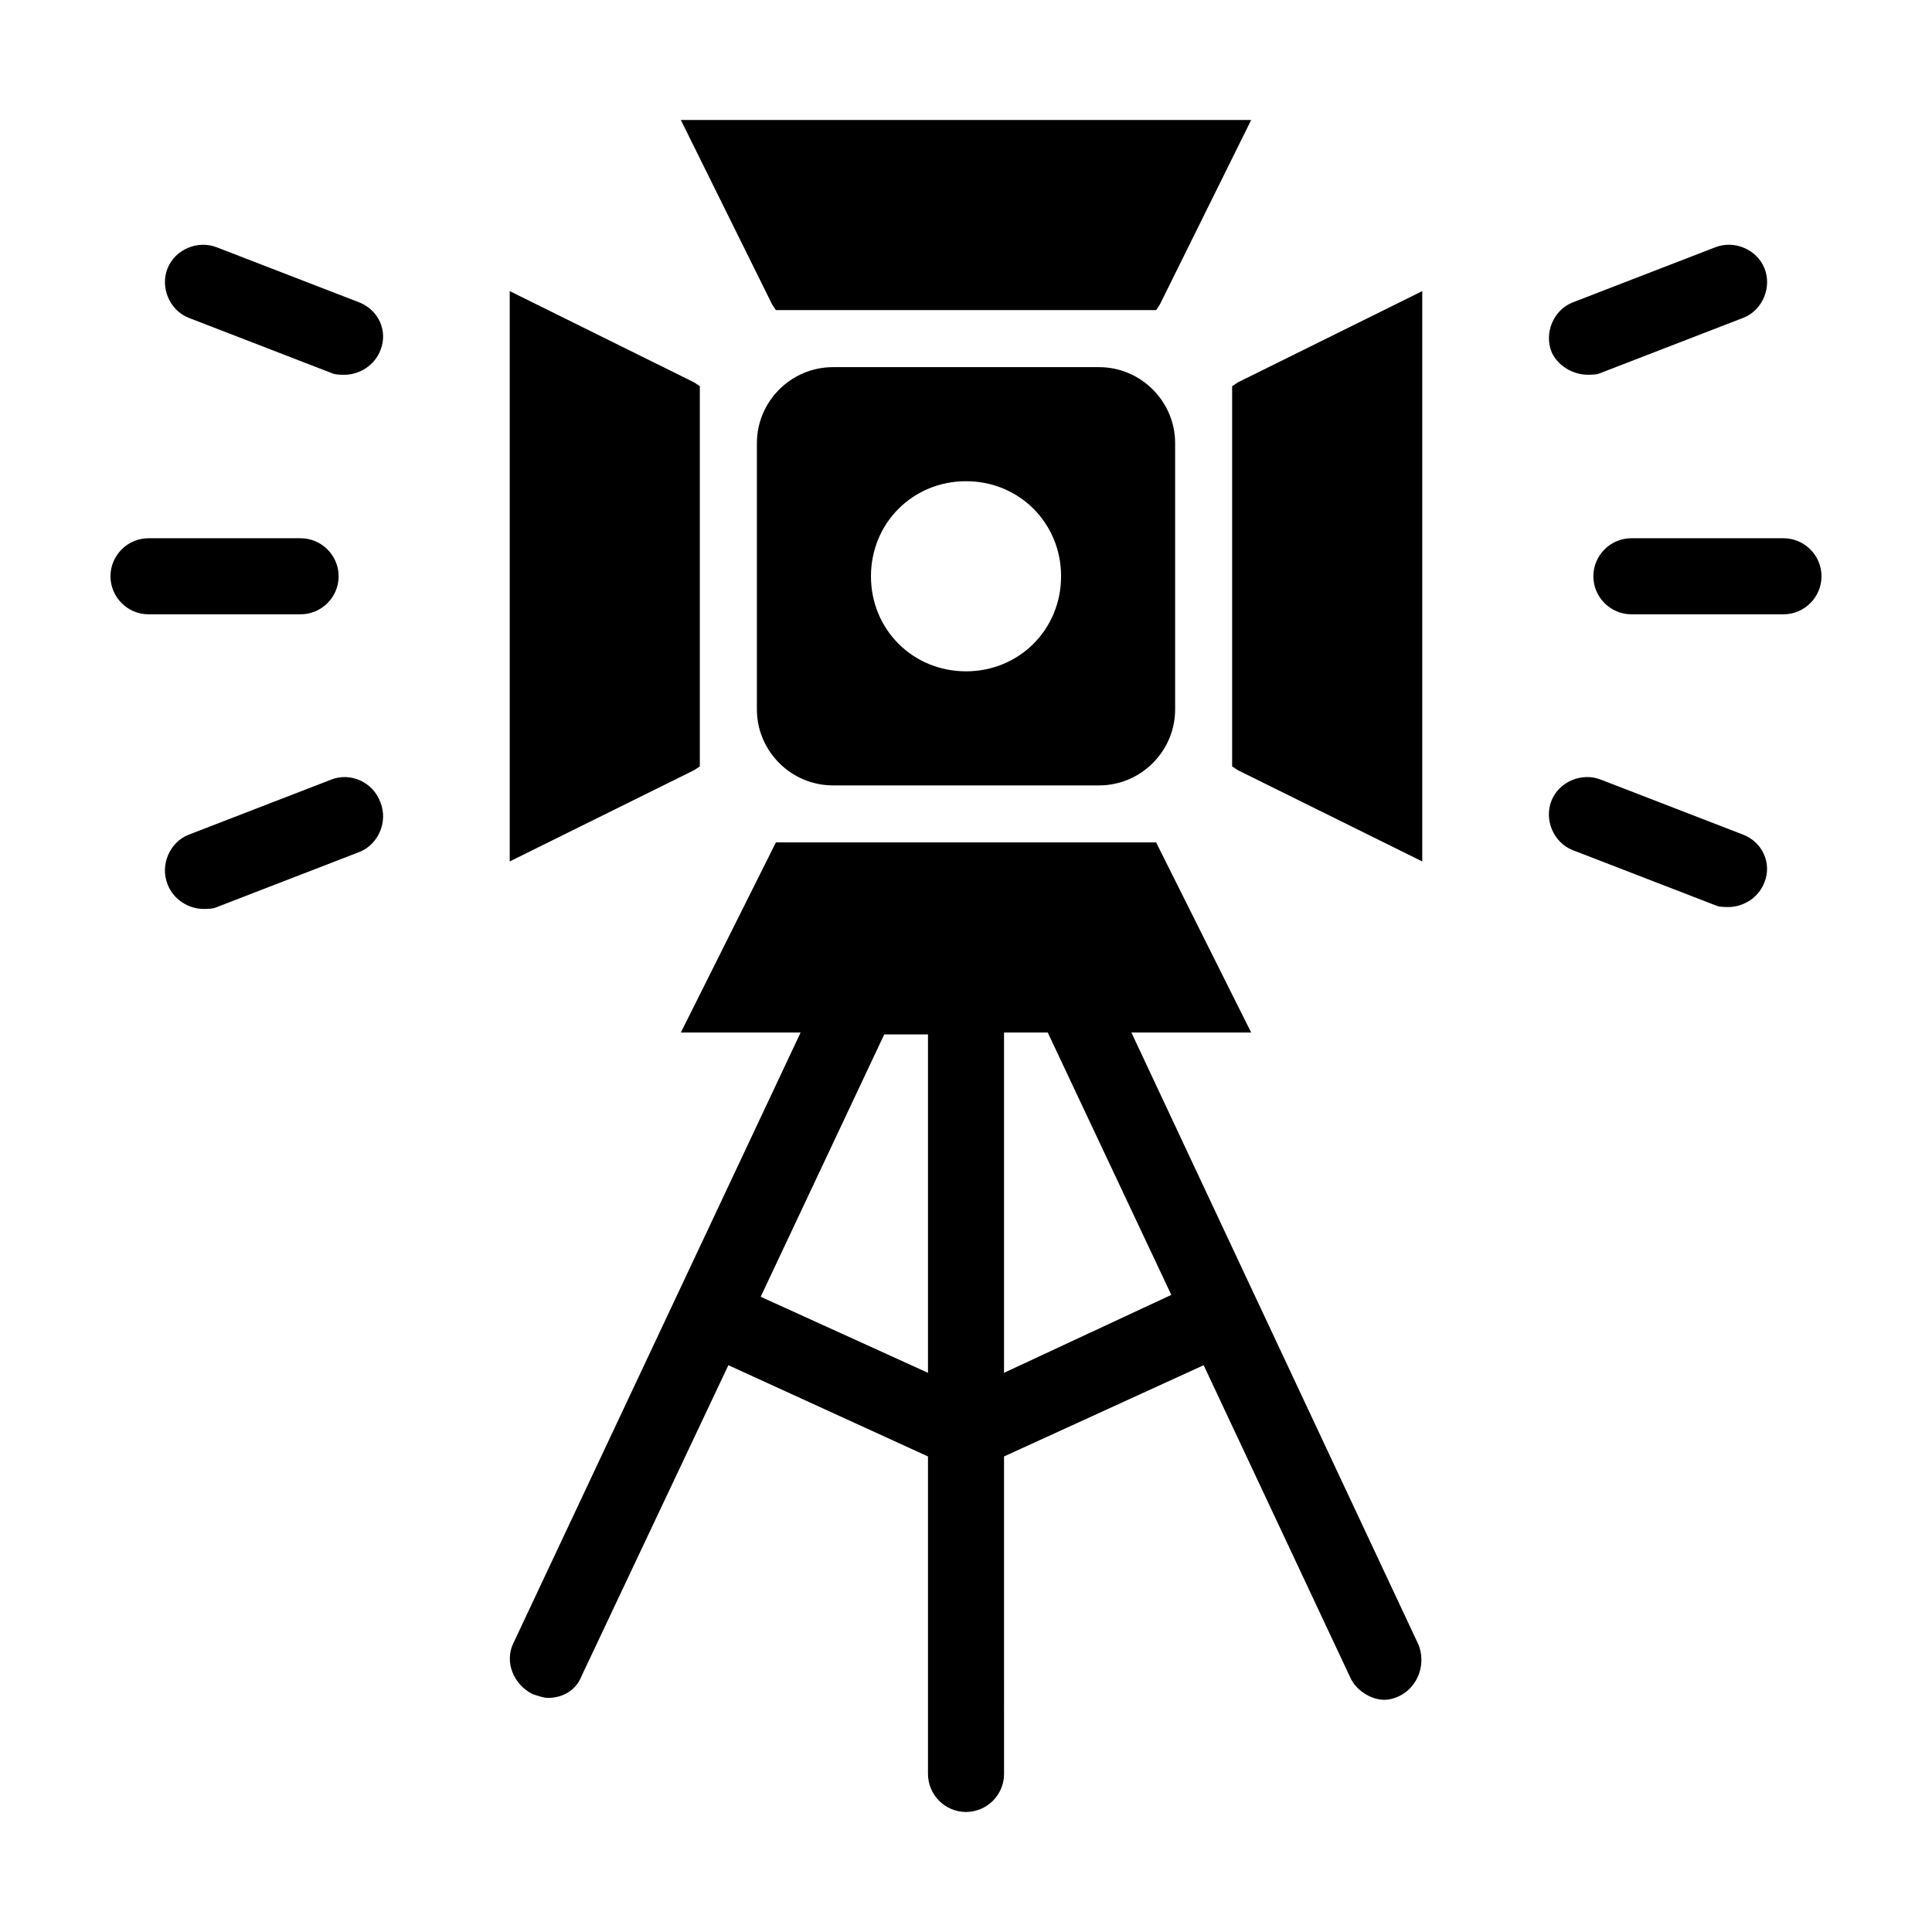
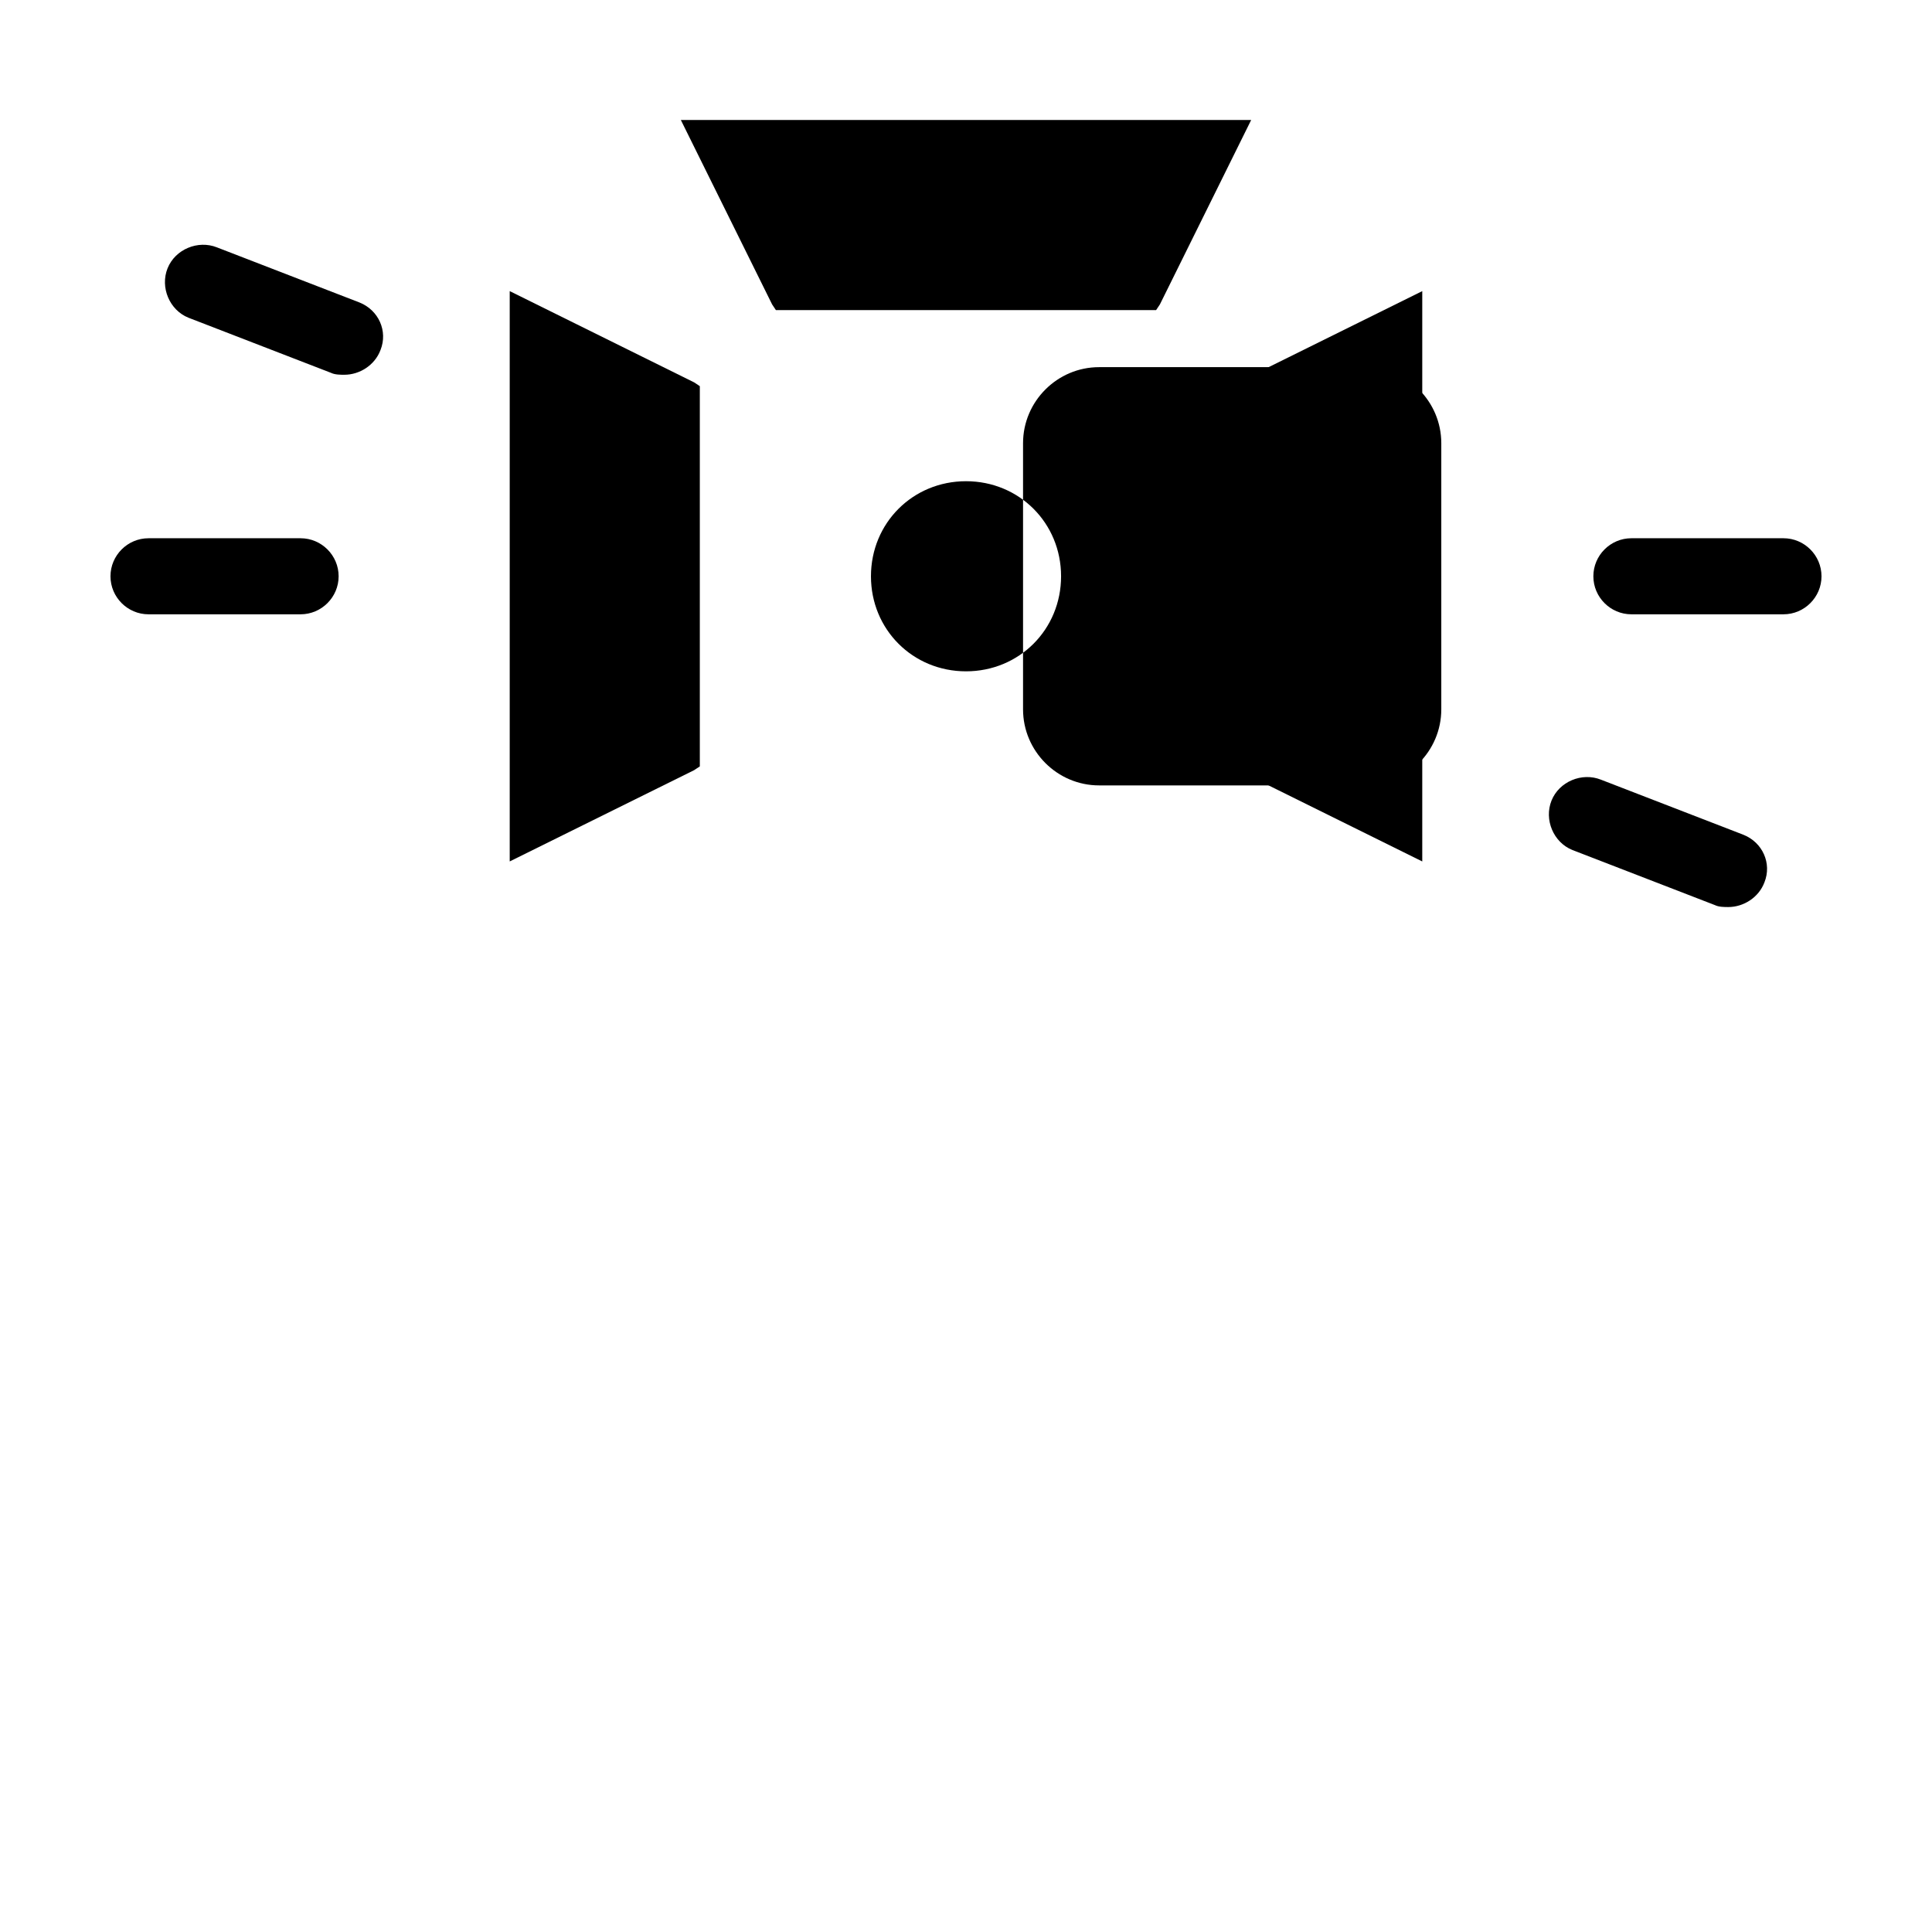
<svg xmlns="http://www.w3.org/2000/svg" fill="#000000" width="800px" height="800px" version="1.1" viewBox="144 144 512 512">
  <g>
-     <path d="m435.27 241.3h-70.535c-11.082 0-20.152 9.07-20.152 20.152v70.535c0 11.082 9.07 20.152 20.152 20.152h70.535c11.082 0 20.152-9.07 20.152-20.152v-70.535c0-11.082-9.07-20.152-20.152-20.152zm-35.266 80.609c-14.105 0-25.191-11.082-25.191-25.191 0-14.105 11.082-25.191 25.191-25.191 14.105 0 25.191 11.082 25.191 25.191-0.004 14.109-11.086 25.191-25.191 25.191z" />
+     <path d="m435.27 241.3c-11.082 0-20.152 9.07-20.152 20.152v70.535c0 11.082 9.07 20.152 20.152 20.152h70.535c11.082 0 20.152-9.07 20.152-20.152v-70.535c0-11.082-9.07-20.152-20.152-20.152zm-35.266 80.609c-14.105 0-25.191-11.082-25.191-25.191 0-14.105 11.082-25.191 25.191-25.191 14.105 0 25.191 11.082 25.191 25.191-0.004 14.109-11.086 25.191-25.191 25.191z" />
    <path d="m616.64 286.64h-40.305c-5.543 0-10.078 4.535-10.078 10.078s4.535 10.078 10.078 10.078h40.305c5.543 0 10.078-4.535 10.078-10.078-0.004-5.543-4.535-10.078-10.078-10.078z" />
    <path d="m233.74 296.72c0-5.543-4.535-10.078-10.078-10.078h-40.305c-5.543 0-10.078 4.535-10.078 10.078s4.535 10.078 10.078 10.078h40.305c5.543-0.004 10.078-4.539 10.078-10.078z" />
    <path d="m606.05 365.23-37.785-14.609c-5.039-2.016-11.082 0.504-13.098 5.543-2.016 5.039 0.504 11.082 5.543 13.098l37.785 14.609c1.008 0.504 2.519 0.504 3.527 0.504 4.031 0 8.062-2.519 9.574-6.551 2.012-5.035-0.508-10.578-5.547-12.594z" />
    <path d="m239.29 224.17-37.785-14.609c-5.039-2.016-11.082 0.504-13.098 5.543-2.016 5.039 0.504 11.082 5.543 13.098l37.785 14.609c1.008 0.504 2.519 0.504 3.527 0.504 4.031 0 8.062-2.519 9.574-6.551 2.008-5.035-0.512-10.578-5.547-12.594z" />
-     <path d="m231.73 350.62-37.785 14.609c-5.039 2.016-7.559 8.062-5.543 13.098 1.512 4.031 5.543 6.551 9.574 6.551 1.008 0 2.519 0 3.527-0.504l37.785-14.609c5.039-2.016 7.559-8.062 5.543-13.098-2.019-5.543-8.062-8.062-13.102-6.047z" />
-     <path d="m564.75 243.31c1.008 0 2.519 0 3.527-0.504l37.785-14.609c5.039-2.016 7.559-8.062 5.543-13.098-2.016-5.039-8.062-7.559-13.098-5.543l-37.785 14.609c-5.039 2.016-7.559 8.062-5.543 13.098 1.508 3.527 5.539 6.047 9.57 6.047z" />
    <path d="m349.62 226.18h100.76l1.008-1.512 24.184-48.867h-151.14l24.184 48.867z" />
-     <path d="m443.83 417.63h31.742l-25.191-50.383h-100.76l-25.191 50.383h31.738l-76.07 161.72c-2.519 5.039 0 11.082 5.039 13.602 1.512 0.504 3.023 1.008 4.031 1.008 4.031 0 7.559-2.016 9.07-6.047l38.789-82.121 52.898 24.184v84.137c0 5.543 4.535 10.078 10.078 10.078s10.078-4.535 10.078-10.078l-0.004-84.137 52.902-24.184 38.793 82.625c1.512 3.527 5.543 6.047 9.07 6.047 1.512 0 3.023-0.504 4.031-1.008 5.039-2.519 7.055-8.566 5.039-13.602zm-53.906 90.18-44.336-20.152 32.746-69.527 11.59 0.004zm20.152 0v-90.18h11.586l32.746 69.527z" />
    <path d="m470.53 246.34v100.76l1.512 1.008 48.871 24.184v-151.14l-48.871 24.184z" />
    <path d="m329.46 347.1v-100.76l-1.512-1.008-48.867-24.184v151.14l48.867-24.184z" />
  </g>
</svg>